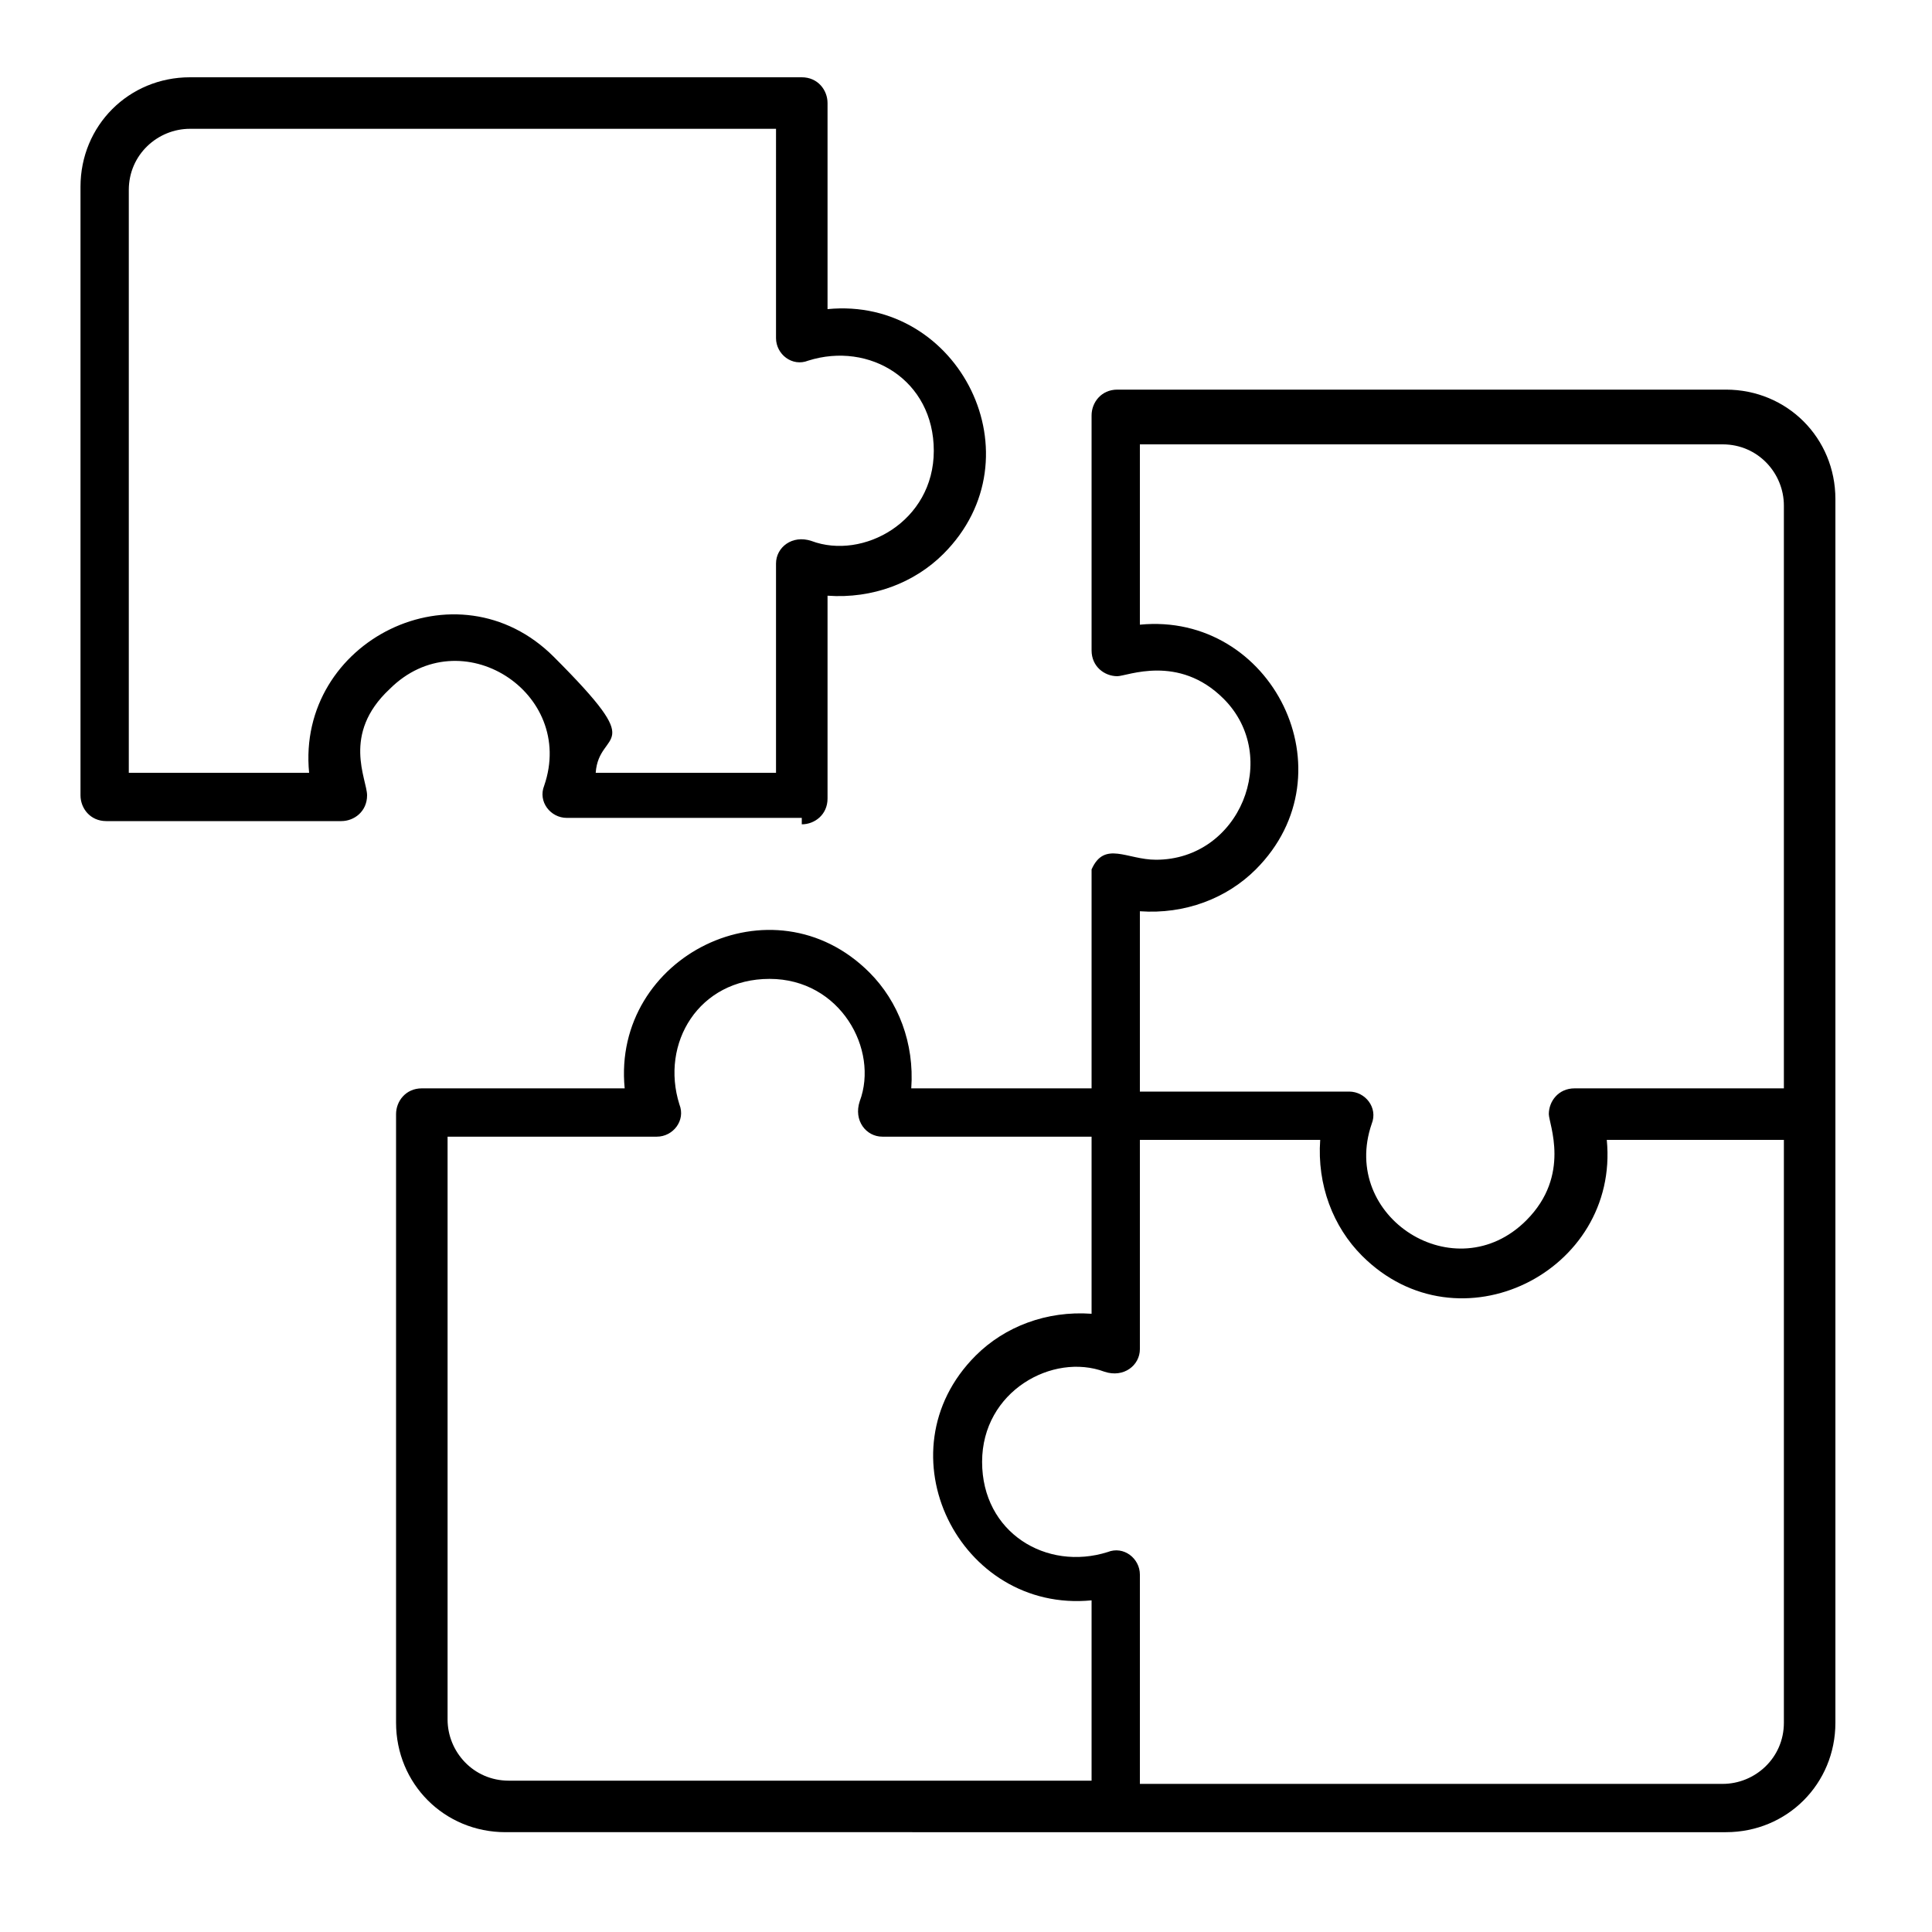
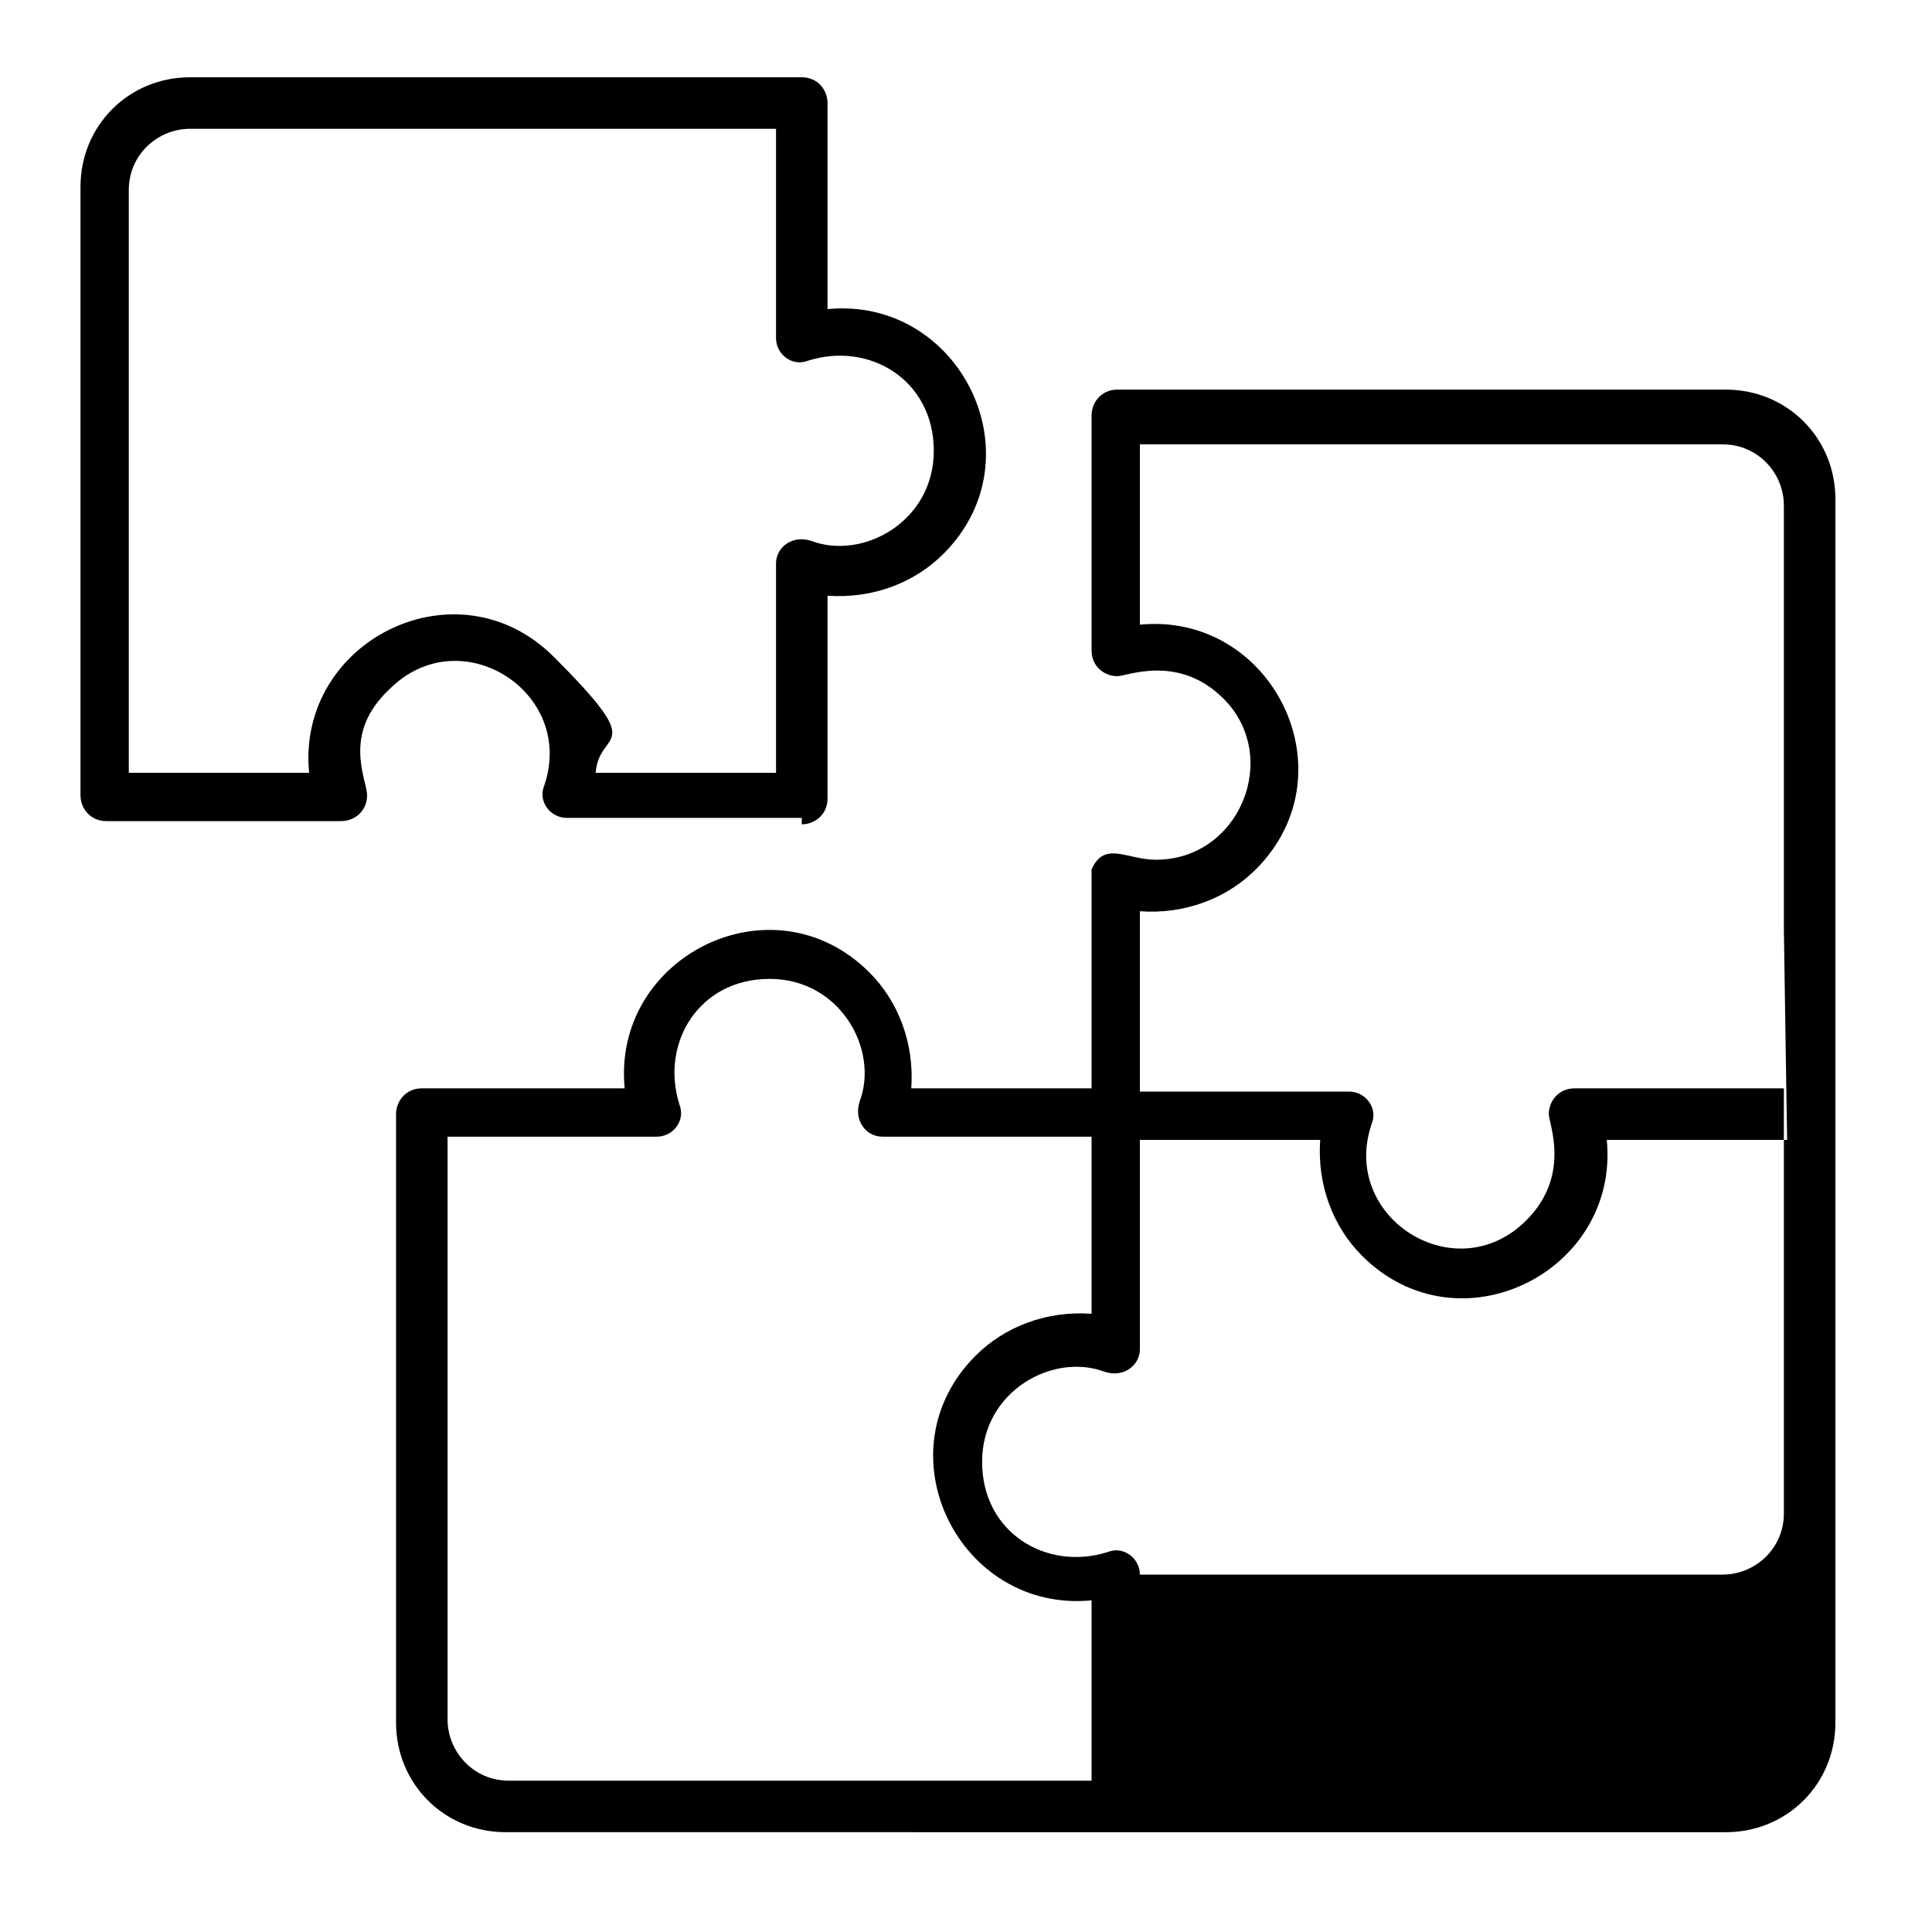
<svg xmlns="http://www.w3.org/2000/svg" id="Layer_1" version="1.1" viewBox="0 0 60 60">
  <defs>
    <style>
      .st0 {
        fill-rule: evenodd;
      }
    </style>
  </defs>
-   <path class="st0" d="M57,34.6v18.9c0,1.9-1.5,3.4-3.4,3.4H15.7c-1.9,0-3.4-1.5-3.4-3.4v-18.9c0-.4.3-.8.8-.8h6.3c-.4-4.1,4.6-6.6,7.6-3.6.9.9,1.4,2.2,1.3,3.6h5.6v-6.8c.4-.9,1.1-.3,2-.3,2.6,0,3.9-3.2,2.1-5-1.4-1.4-3-.7-3.3-.7-.4,0-.8-.3-.8-.8v-7.3c0-.4.3-.8.8-.8h18.9c1.9,0,3.4,1.5,3.4,3.4v18.9h0ZM55.5,35.4h-5.6c.4,4.1-4.6,6.6-7.6,3.6-.9-.9-1.4-2.2-1.3-3.6h-5.6v6.5c0,.5-.5.9-1.1.7-1.6-.6-3.8.6-3.8,2.8s2,3.4,3.9,2.8c.5-.2,1,.2,1,.7v6.5h18.1c1,0,1.9-.8,1.9-1.9v-18.1h0ZM48.9,33.8h6.5V15.7c0-1-.8-1.9-1.9-1.9h-18.1v5.6c4.1-.4,6.6,4.6,3.6,7.6-.9.9-2.2,1.4-3.6,1.3v5.6s6.5,0,6.5,0c.5,0,.9.5.7,1-1,2.9,2.6,5.2,4.8,3,1.4-1.4.7-3,.7-3.3,0-.4.3-.8.8-.8h0ZM33.9,40.9v-5.6h-6.5c-.5,0-.9-.5-.7-1.1.6-1.6-.6-3.8-2.8-3.8s-3.4,2-2.8,3.9c.2.5-.2,1-.7,1h-6.5v18.1c0,1,.8,1.9,1.9,1.9h18.1v-5.6c-4.1.4-6.6-4.6-3.6-7.6.9-.9,2.2-1.4,3.6-1.3h0ZM18.5,24h5.6v-6.5c0-.5.5-.9,1.1-.7,1.6.6,3.8-.6,3.8-2.8s-2-3.4-3.9-2.8c-.5.2-1-.2-1-.7V4H5.9c-1,0-1.9.8-1.9,1.9v18.1h5.6c-.4-4.1,4.6-6.6,7.6-3.6s1.4,2.2,1.3,3.6h0ZM24.9,25.6c.4,0,.8-.3.8-.8v-6.3c1.4.1,2.7-.4,3.6-1.3,3-3,.5-8-3.6-7.6V3.2c0-.4-.3-.8-.8-.8H5.9c-1.9,0-3.4,1.5-3.4,3.4v18.9c0,.4.3.8.8.8h7.3c.4,0,.8-.3.8-.8s-.8-1.9.7-3.3c2.2-2.2,5.8.1,4.8,3-.2.5.2,1,.7,1h7.3s0,0,0,0Z" />
+   <path class="st0" d="M57,34.6v18.9c0,1.9-1.5,3.4-3.4,3.4H15.7c-1.9,0-3.4-1.5-3.4-3.4v-18.9c0-.4.3-.8.8-.8h6.3c-.4-4.1,4.6-6.6,7.6-3.6.9.9,1.4,2.2,1.3,3.6h5.6v-6.8c.4-.9,1.1-.3,2-.3,2.6,0,3.9-3.2,2.1-5-1.4-1.4-3-.7-3.3-.7-.4,0-.8-.3-.8-.8v-7.3c0-.4.3-.8.8-.8h18.9c1.9,0,3.4,1.5,3.4,3.4v18.9h0ZM55.5,35.4h-5.6c.4,4.1-4.6,6.6-7.6,3.6-.9-.9-1.4-2.2-1.3-3.6h-5.6v6.5c0,.5-.5.9-1.1.7-1.6-.6-3.8.6-3.8,2.8s2,3.4,3.9,2.8c.5-.2,1,.2,1,.7h18.1c1,0,1.9-.8,1.9-1.9v-18.1h0ZM48.9,33.8h6.5V15.7c0-1-.8-1.9-1.9-1.9h-18.1v5.6c4.1-.4,6.6,4.6,3.6,7.6-.9.9-2.2,1.4-3.6,1.3v5.6s6.5,0,6.5,0c.5,0,.9.5.7,1-1,2.9,2.6,5.2,4.8,3,1.4-1.4.7-3,.7-3.3,0-.4.3-.8.8-.8h0ZM33.9,40.9v-5.6h-6.5c-.5,0-.9-.5-.7-1.1.6-1.6-.6-3.8-2.8-3.8s-3.4,2-2.8,3.9c.2.5-.2,1-.7,1h-6.5v18.1c0,1,.8,1.9,1.9,1.9h18.1v-5.6c-4.1.4-6.6-4.6-3.6-7.6.9-.9,2.2-1.4,3.6-1.3h0ZM18.5,24h5.6v-6.5c0-.5.5-.9,1.1-.7,1.6.6,3.8-.6,3.8-2.8s-2-3.4-3.9-2.8c-.5.2-1-.2-1-.7V4H5.9c-1,0-1.9.8-1.9,1.9v18.1h5.6c-.4-4.1,4.6-6.6,7.6-3.6s1.4,2.2,1.3,3.6h0ZM24.9,25.6c.4,0,.8-.3.8-.8v-6.3c1.4.1,2.7-.4,3.6-1.3,3-3,.5-8-3.6-7.6V3.2c0-.4-.3-.8-.8-.8H5.9c-1.9,0-3.4,1.5-3.4,3.4v18.9c0,.4.3.8.8.8h7.3c.4,0,.8-.3.8-.8s-.8-1.9.7-3.3c2.2-2.2,5.8.1,4.8,3-.2.5.2,1,.7,1h7.3s0,0,0,0Z" />
</svg>